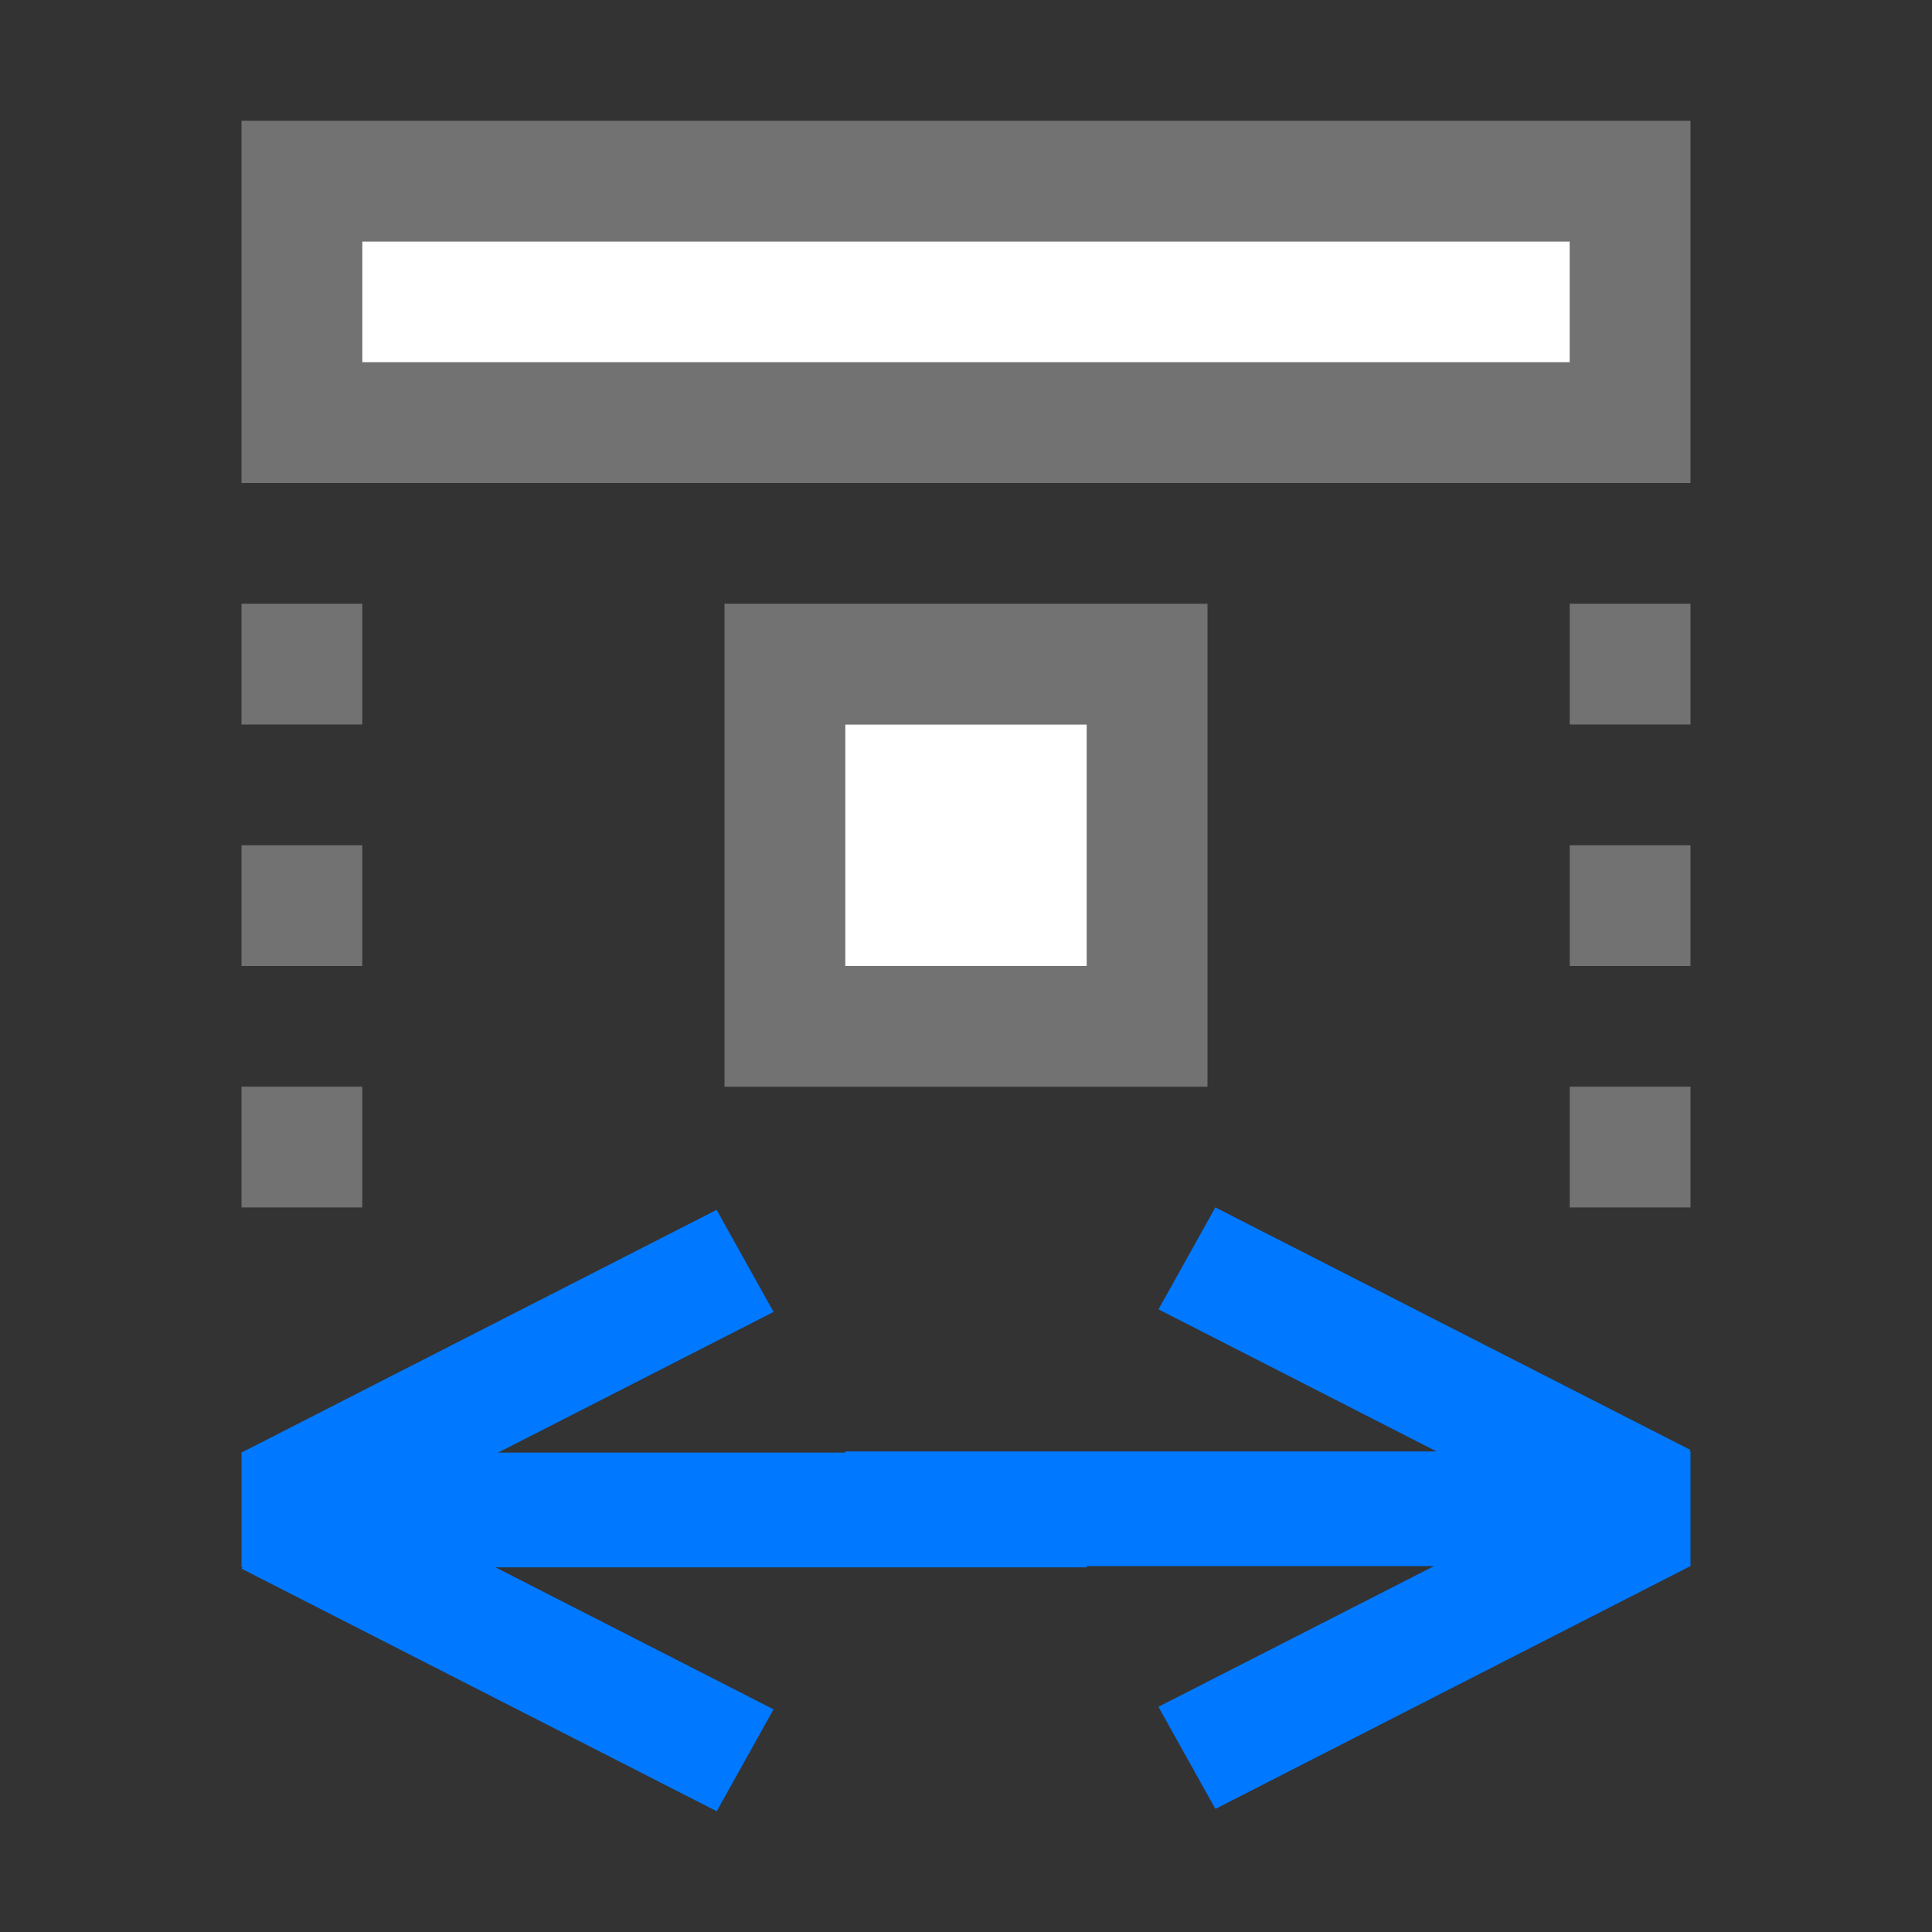
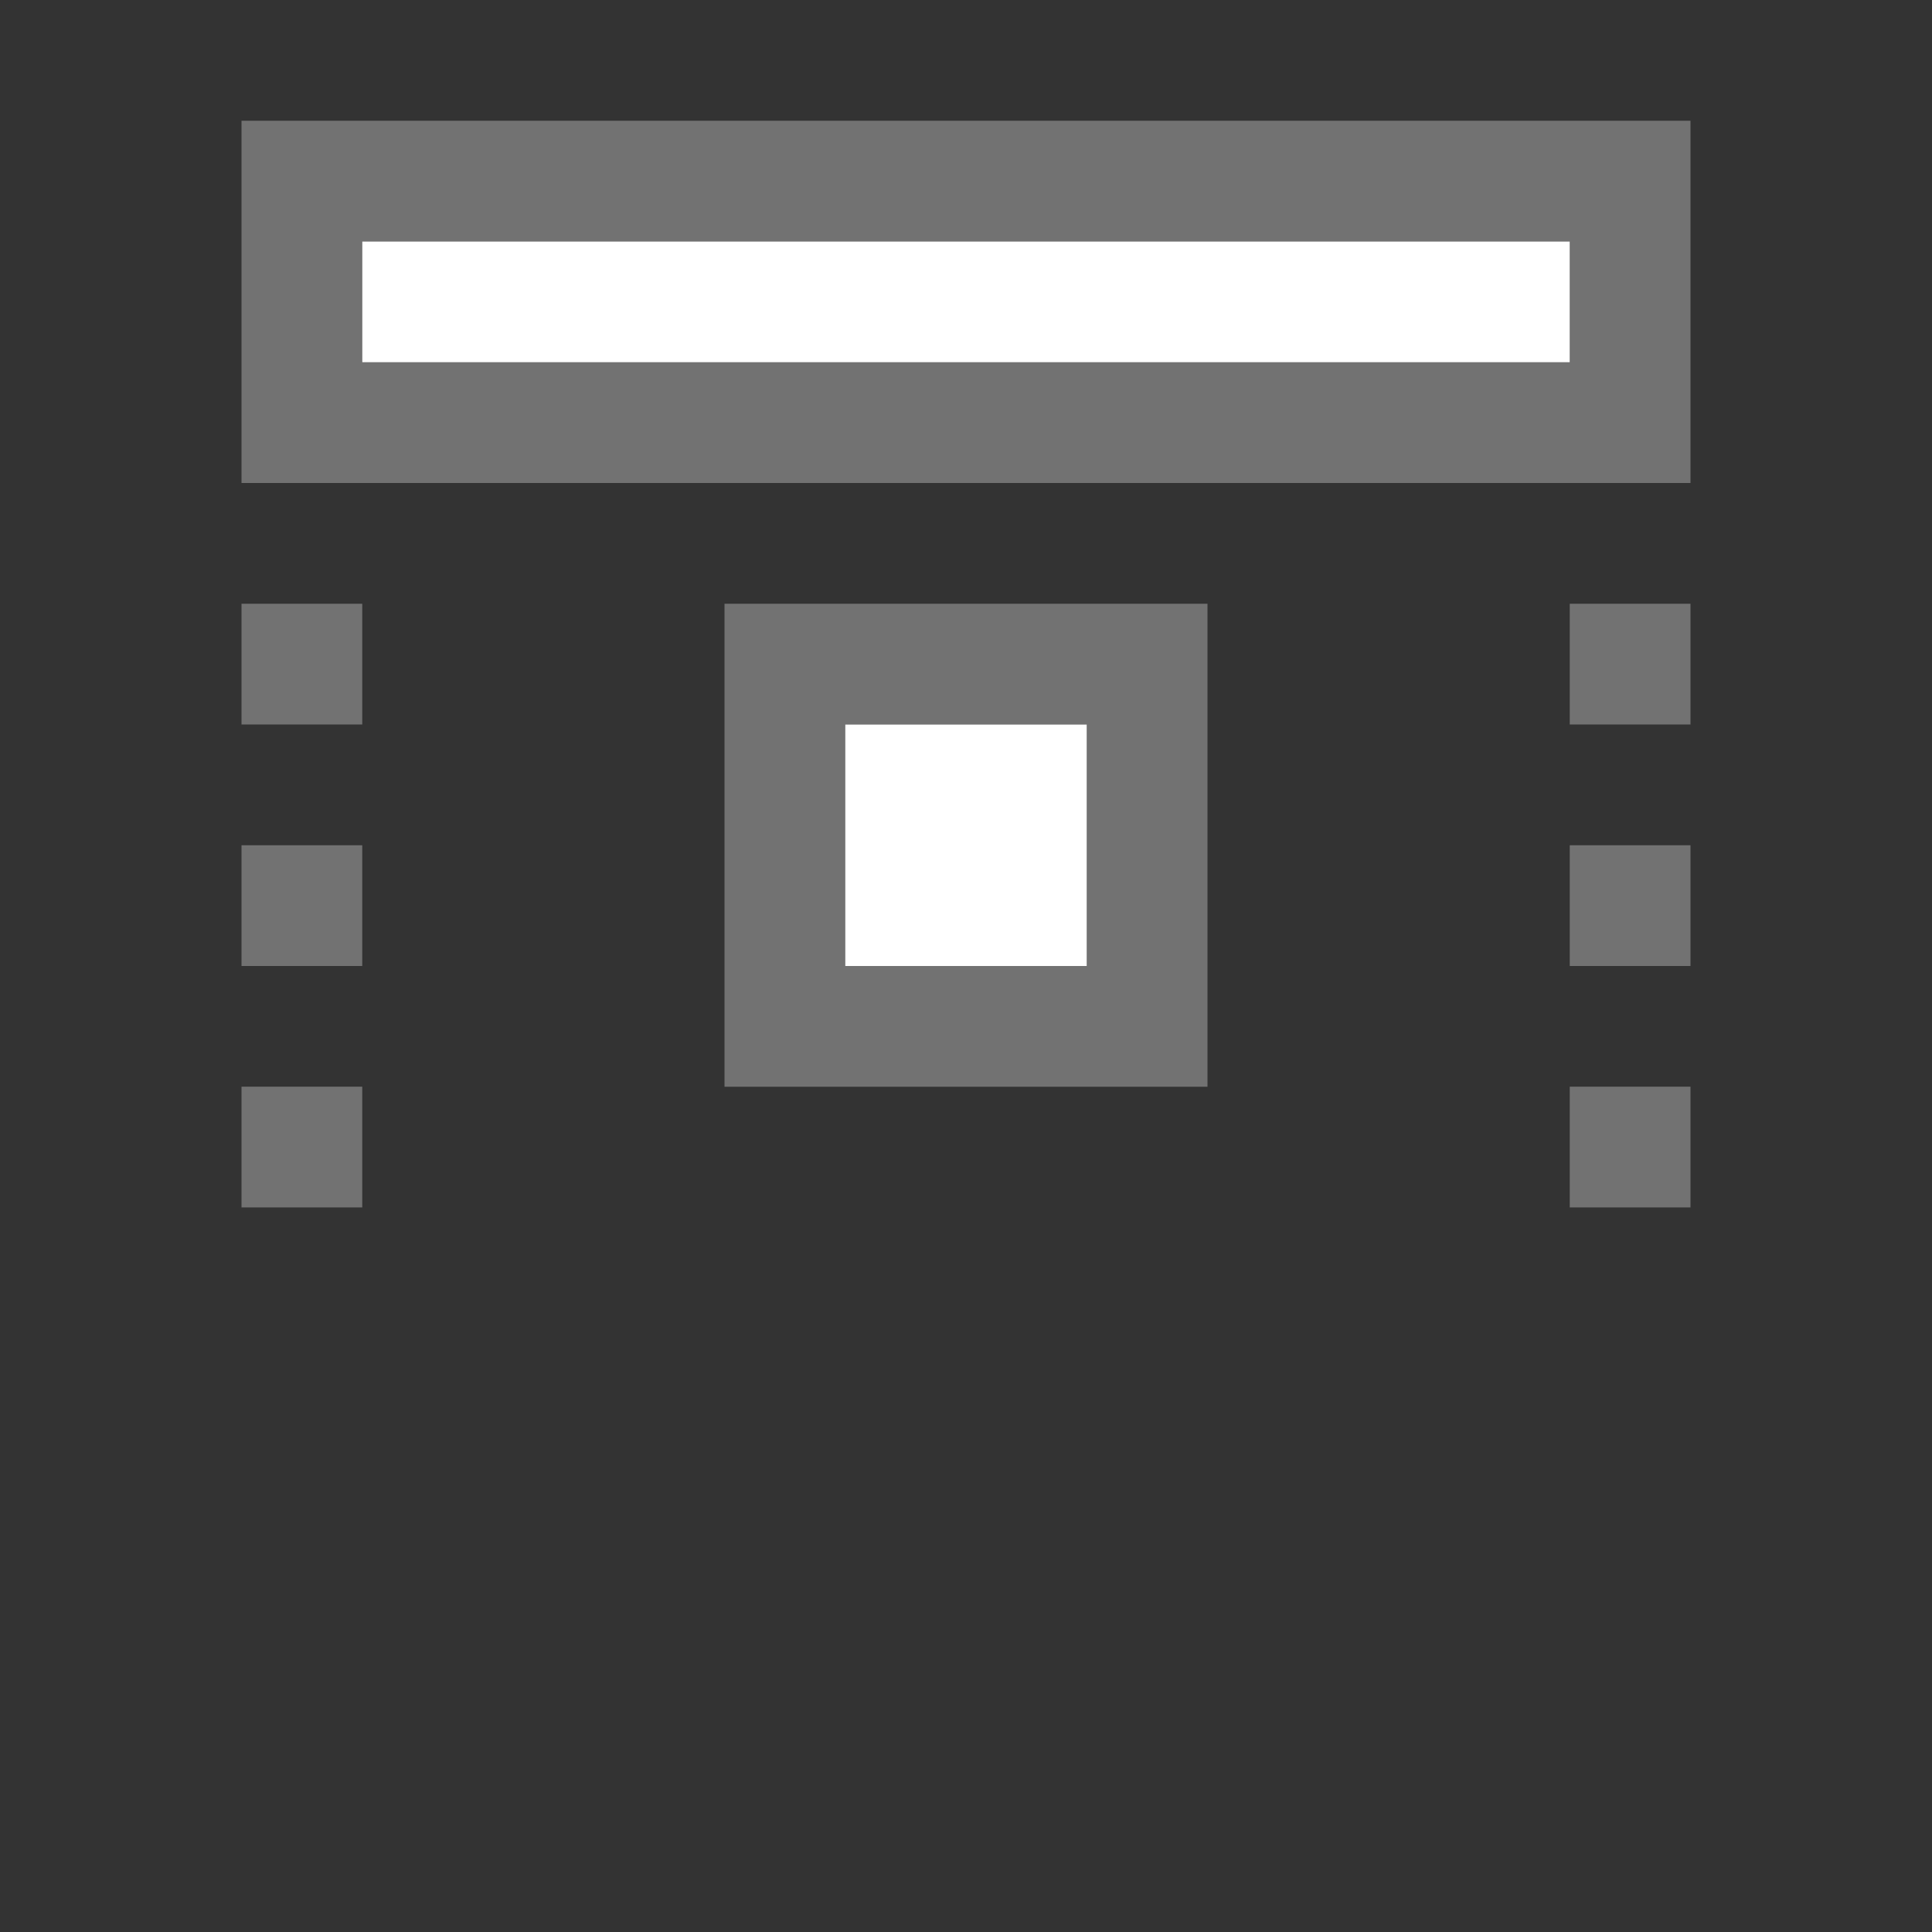
<svg xmlns="http://www.w3.org/2000/svg" width="32" height="32">
  <rect width="100%" height="100%" fill="#333333" stroke="none" />
  <g stroke-width="3" stroke-linecap="round" stroke-linejoin="round">
    <path d="M4 2v6h24V2H4zm2 2h20v2H6V4zM12 10v8h8v-8h-8zm2 2h4v4h-4v-4zM4 10h2v2H4zM4 14h2v2H4zM4 17.999h2v2H4zM26 10h2v2h-2zM26 14h2v2h-2zM26 17.999h2v2h-2z" fill="#727272" />
-     <path d="M20.129 20l-.941 1.687 4.605 2.353H14v.02H8.25l4.563-2.33-.942-1.688h-.008L4 24.059v1.9h.02l-.02.023L11.871 30l.941-1.688-4.605-2.352H18v-.02h5.75l-4.563 2.33.942 1.688h.008L28 25.939V24.04h-.02l.02-.024-7.871-4.018z" fill="#0078ff" />
    <path fill="#fff" d="M6 4h20v2H6zM14 12h4v4h-4z" />
  </g>
</svg>